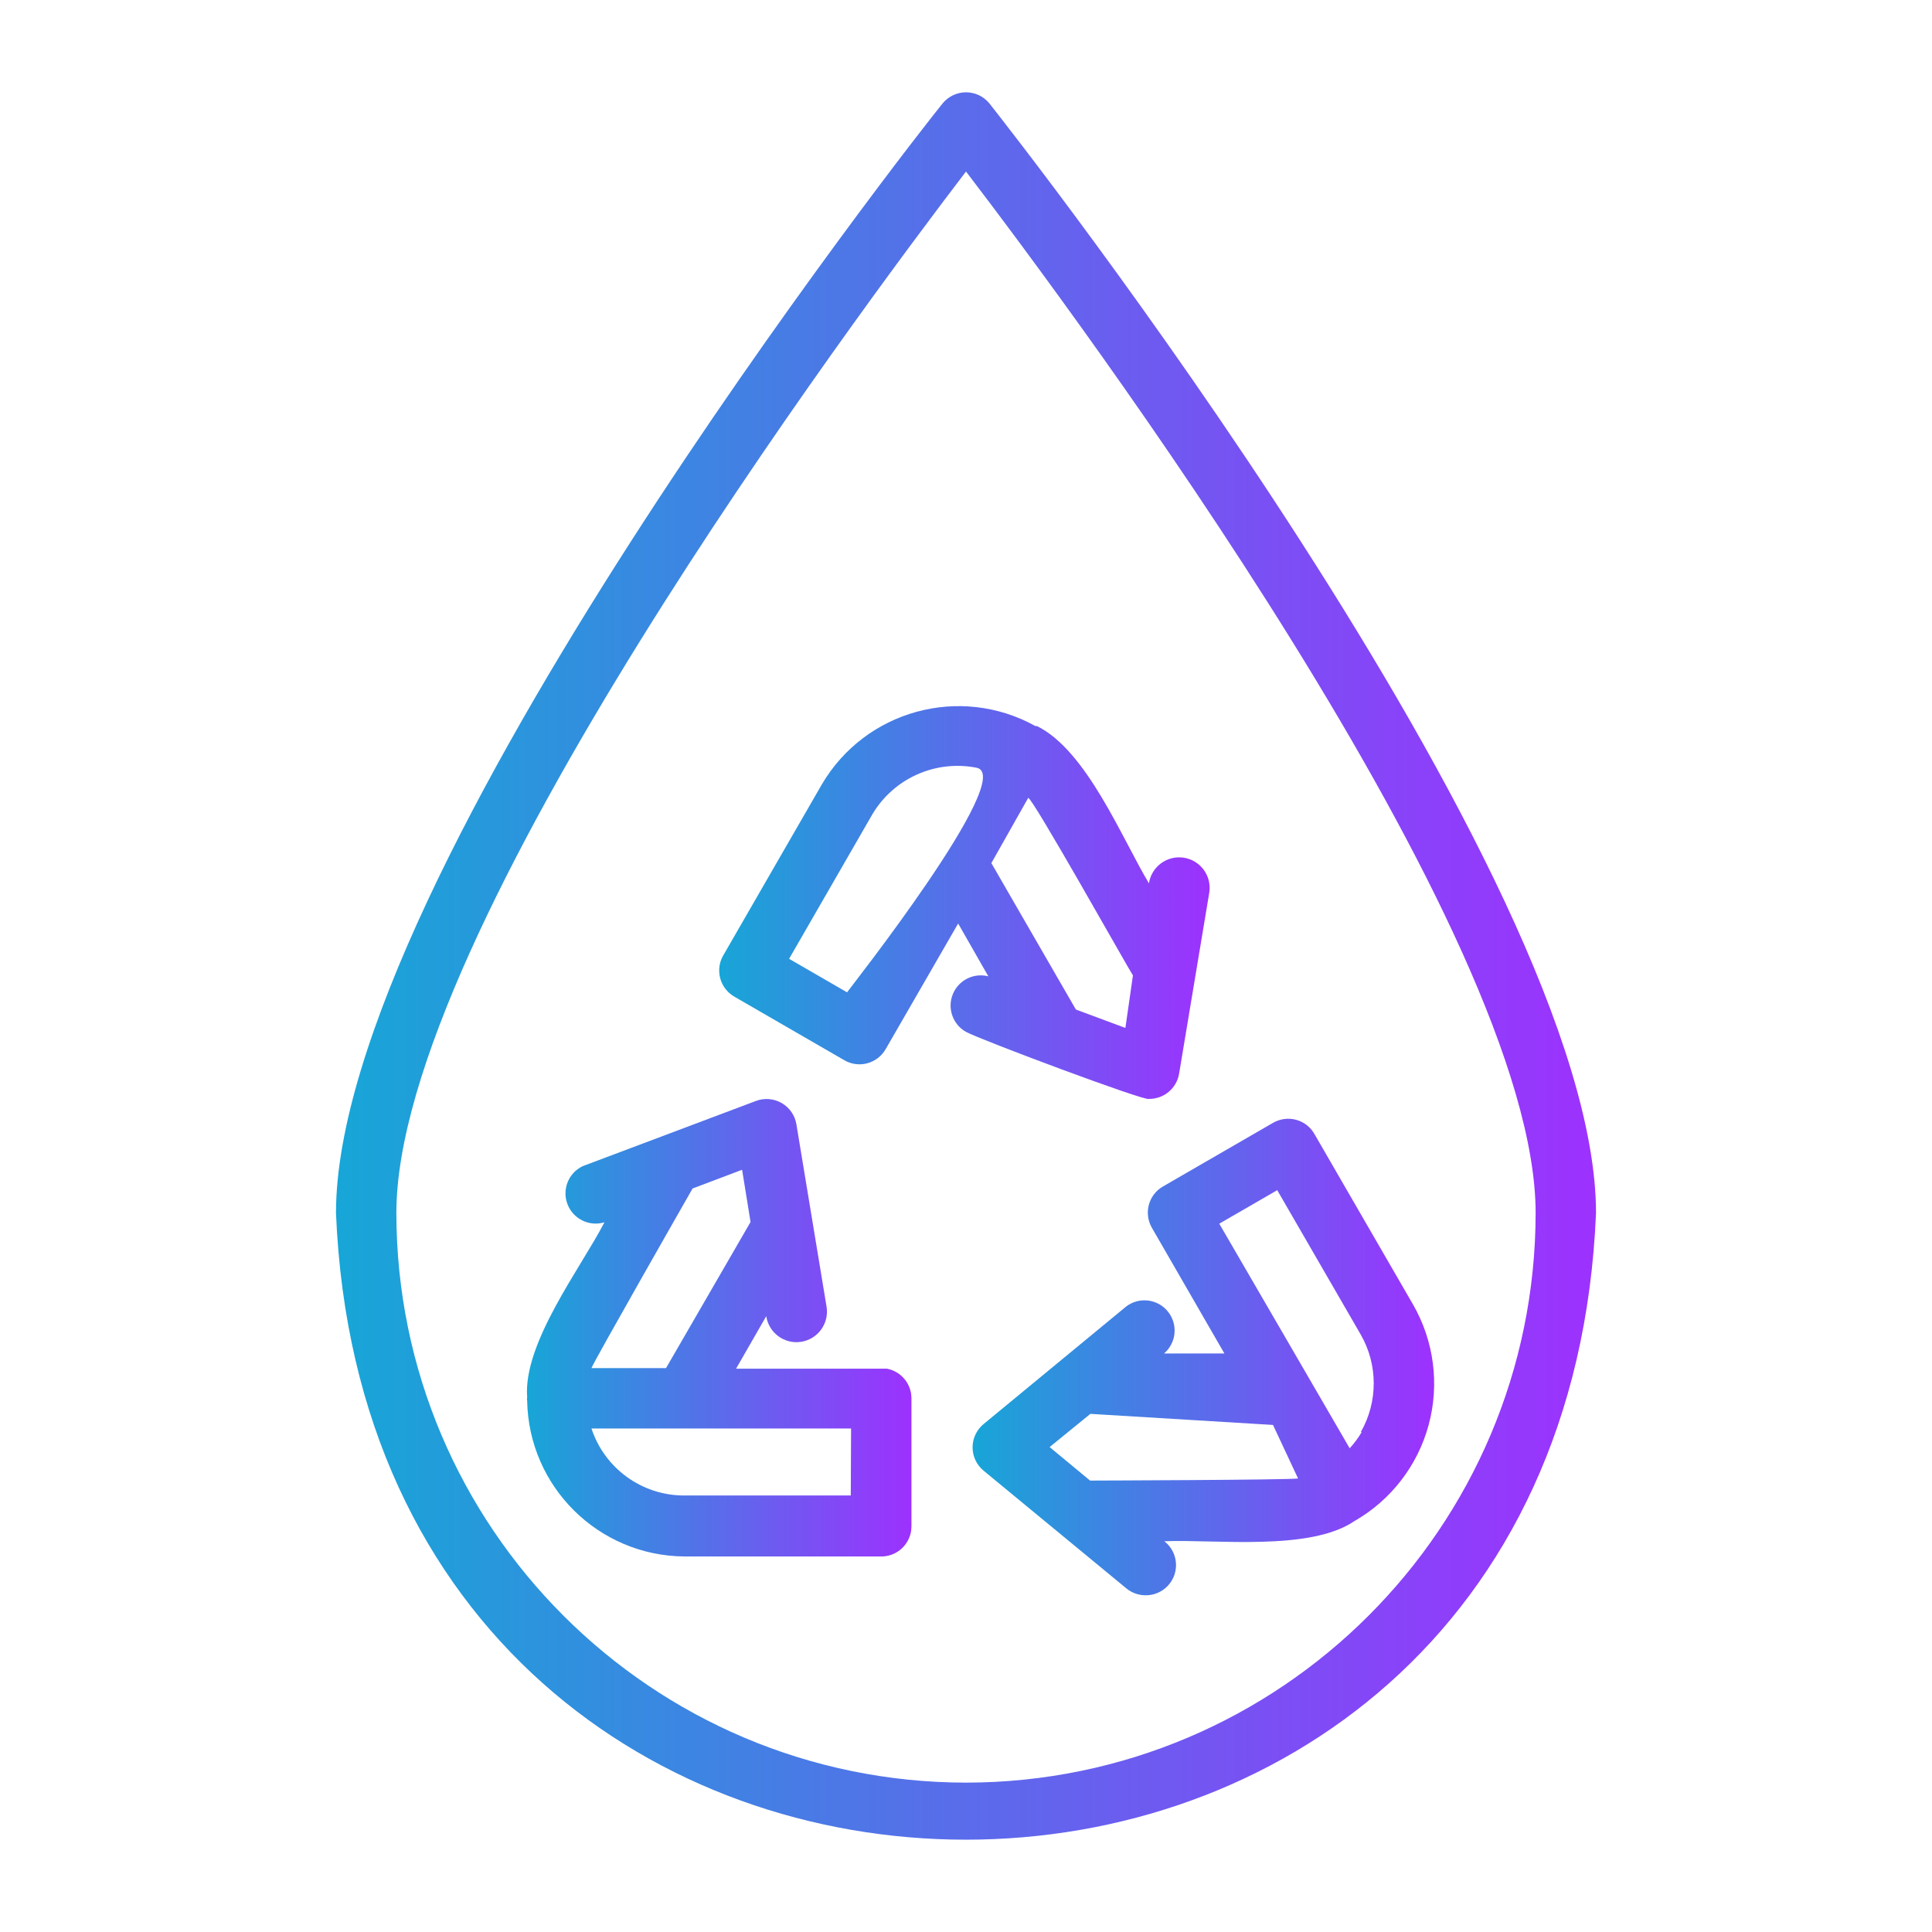
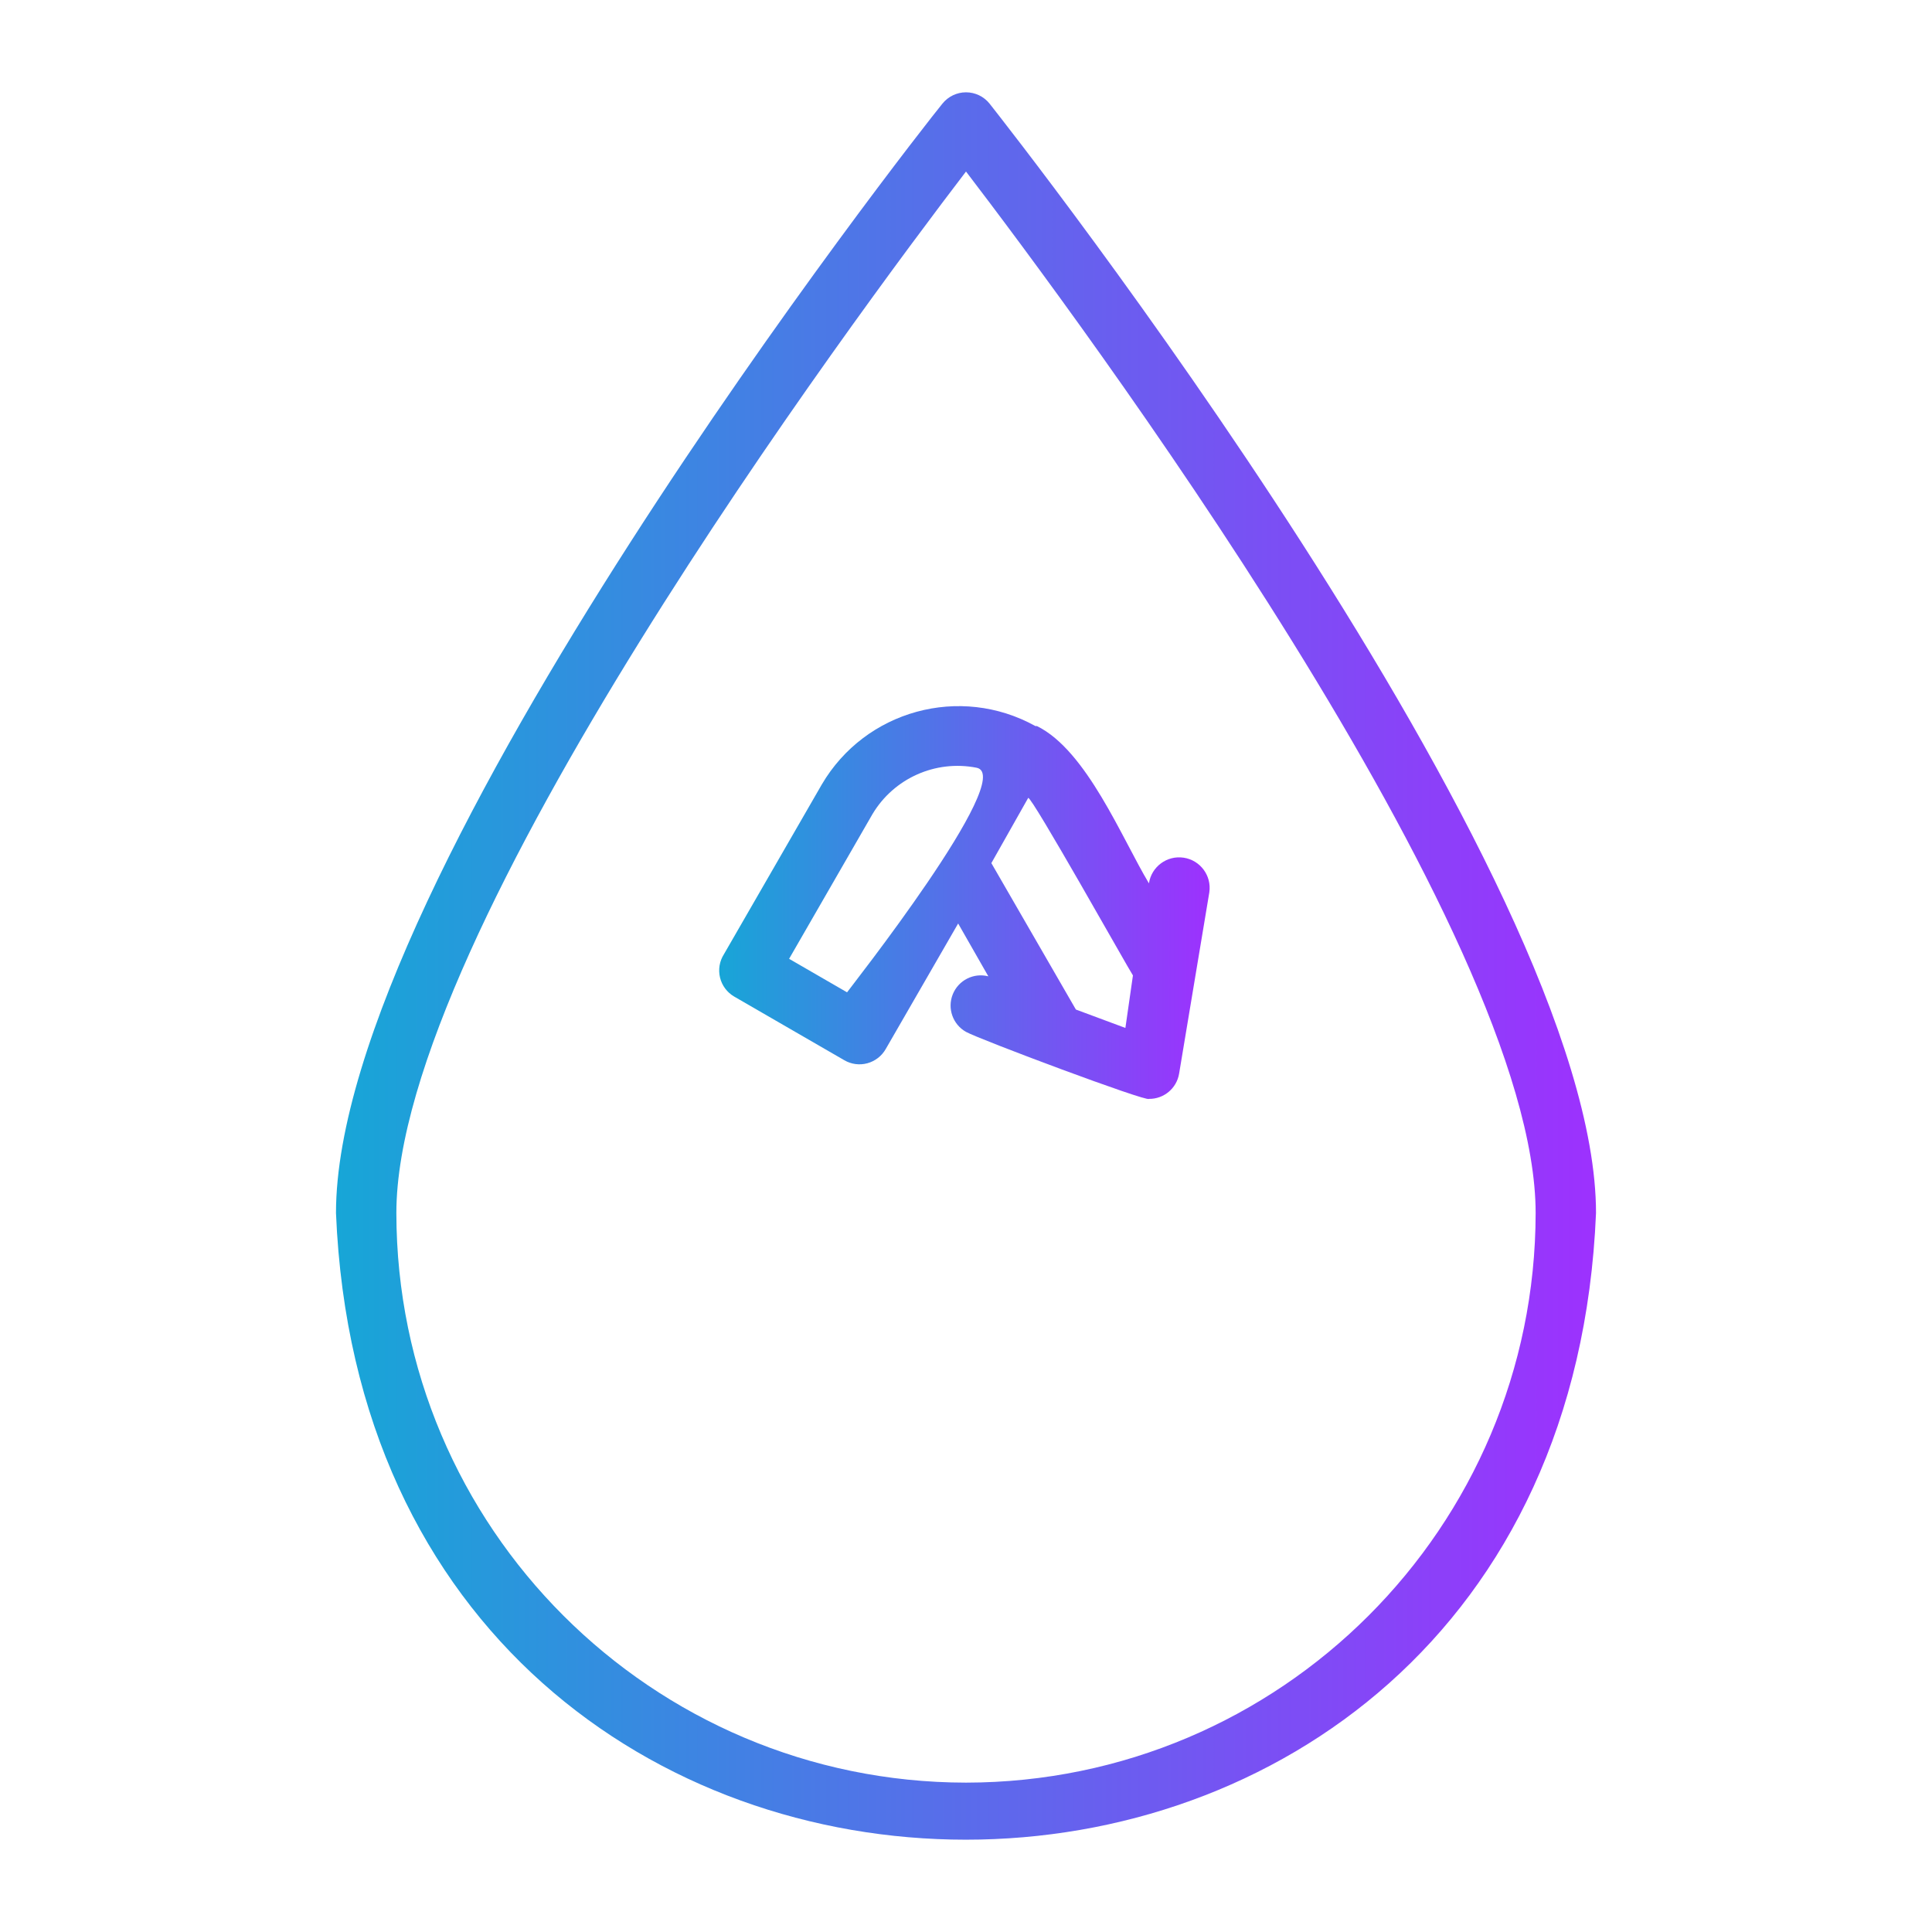
<svg xmlns="http://www.w3.org/2000/svg" id="eToys3X4rQS1" viewBox="0 0 64 64" shape-rendering="geometricPrecision" text-rendering="geometricPrecision">
  <style>#eToys3X4rQS4_tr {animation: eToys3X4rQS4_tr__tr 10000ms linear infinite normal forwards}@keyframes eToys3X4rQS4_tr__tr { 0% {transform: translate(39.863px,44.901px) rotate(0deg)} 46% {transform: translate(39.863px,44.901px) rotate(180deg)} 100% {transform: translate(39.863px,44.901px) rotate(0deg)}} #eToys3X4rQS5_tr {animation: eToys3X4rQS5_tr__tr 10000ms linear infinite normal forwards}@keyframes eToys3X4rQS5_tr__tr { 0% {transform: translate(23.824px,43.932px) rotate(0deg)} 46% {transform: translate(23.824px,43.932px) rotate(180deg)} 100% {transform: translate(23.824px,43.932px) rotate(0deg)}} #eToys3X4rQS6_tr {animation: eToys3X4rQS6_tr__tr 10000ms linear infinite normal forwards}@keyframes eToys3X4rQS6_tr__tr { 0% {transform: translate(31.948px,29.847px) rotate(0deg)} 46% {transform: translate(31.948px,29.847px) rotate(180deg)} 100% {transform: translate(31.948px,29.847px) rotate(0deg)}}</style>
  <defs>
    <linearGradient id="eToys3X4rQS3-fill" x1="11.13" y1="31.96" x2="52.87" y2="31.96" spreadMethod="pad" gradientUnits="userSpaceOnUse" gradientTransform="translate(0 0)">
      <stop id="eToys3X4rQS3-fill-0" offset="0%" stop-color="#17a6d7" />
      <stop id="eToys3X4rQS3-fill-1" offset="100%" stop-color="#9d31fe" />
    </linearGradient>
    <linearGradient id="eToys3X4rQS4-fill" x1="32.19" y1="45.11" x2="47.5" y2="45.11" spreadMethod="pad" gradientUnits="userSpaceOnUse" gradientTransform="translate(0 0)">
      <stop id="eToys3X4rQS4-fill-0" offset="0%" stop-color="#17a6d7" />
      <stop id="eToys3X4rQS4-fill-1" offset="100%" stop-color="#9d31fe" />
    </linearGradient>
    <linearGradient id="eToys3X4rQS5-fill" x1="16.49" y1="44" x2="29.25" y2="44" spreadMethod="pad" gradientUnits="userSpaceOnUse" gradientTransform="translate(0 0)">
      <stop id="eToys3X4rQS5-fill-0" offset="0%" stop-color="#17a6d7" />
      <stop id="eToys3X4rQS5-fill-1" offset="100%" stop-color="#9d31fe" />
    </linearGradient>
    <linearGradient id="eToys3X4rQS6-fill" x1="23.77" y1="29.83" x2="40.07" y2="29.83" spreadMethod="pad" gradientUnits="userSpaceOnUse" gradientTransform="translate(0 0)">
      <stop id="eToys3X4rQS6-fill-0" offset="0%" stop-color="#17a6d7" />
      <stop id="eToys3X4rQS6-fill-1" offset="100%" stop-color="#9d31fe" />
    </linearGradient>
  </defs>
  <g transform="translate(0 0.052)">
    <path d="M32.78,3.38c-.19-.237-.477-.374-.78-.374s-.59.138-.78.374c-.82,1-20.09,25.56-20.09,36.75c1.14,27.68,40.59,27.68,41.74,0c0-11.19-19.27-35.71-20.09-36.75ZM32,59c-10.417-.011-18.859-8.453-18.87-18.87c0-9.28,15.21-29.71,18.87-34.5c3.66,4.79,18.87,25.22,18.87,34.5C50.859,50.547,42.417,58.989,32,59Z" fill="url(#eToys3X4rQS3-fill)" />
    <g id="eToys3X4rQS4_tr" transform="translate(39.863,44.901) rotate(0)">
-       <path d="M46.81,43.38l-3.25-5.62c-.127-.242-.347-.422-.609-.497s-.545-.04-.781.097l-3.65,2.11c-.23.134-.397.353-.464.61s-.03.53.104.76L40.56,45h-2c.411-.351.469-.964.131-1.386s-.949-.499-1.381-.174l-4.73,3.9c-.229.19-.362.472-.362.77s.133.58.362.77l4.73,3.9c.18.149.406.23.64.23.429.003.812-.268.952-.673s.007-.855-.332-1.117c1.69-.07,4.82.34,6.3-.67v0v0c1.209-.693,2.092-1.838,2.456-3.183s.178-2.779-.516-3.987Zm-10.7,5.83L34.77,48.1L36.12,47l6.05.367L43,49.14c-.27.05-6.89.07-6.89.07Zm9-1.61c-.114.194-.248.375-.4.54L40.39,40.7l1.92-1.11l2.77,4.79c.569.998.569,2.222,0,3.22Z" transform="translate(-39.863,-45.117)" fill="url(#eToys3X4rQS4-fill)" />
-     </g>
+       </g>
    <g id="eToys3X4rQS5_tr" transform="translate(23.824,43.932) rotate(0)">
-       <path d="M28.44,45.37c-1.27,0-3.71,0-5,0l1-1.74c.083.552.598.933,1.15.85s.933-.598.85-1.15l-1-6.05c-.047-.297-.225-.557-.485-.708s-.574-.178-.855-.072l-5.74,2.16c-.473.225-.692.776-.503,1.264s.723.748,1.223.596c-.78,1.51-2.7,4-2.56,5.8-.01.036-.01.074,0,.11.049,2.849,2.361,5.139,5.21,5.16h6.47c.274.014.541-.086.74-.275s.311-.451.31-.725v-4.24c-.001-.478-.34-.889-.81-.98ZM22,39.4l1.64-.62.28,1.73-2.8,4.84h-2.47C18.72,45.14,22,39.4,22,39.4Zm5.24,10.17h-5.53c-1.392-.003-2.625-.898-3.06-2.22h8.6Z" transform="translate(-22.881,-44.014)" fill="url(#eToys3X4rQS5-fill)" />
-     </g>
+       </g>
    <g id="eToys3X4rQS6_tr" transform="translate(31.948,29.847) rotate(0)">
      <path d="M38.06,36.35c.495.006.921-.351,1-.84s1-6,1-6c.083-.552-.298-1.067-.85-1.15s-1.067.298-1.15.85c-.89-1.48-2.06-4.4-3.71-5.21h-.05v0c-2.495-1.385-5.639-.523-7.08,1.94l-3.24,5.62c-.146.229-.192.508-.128.772s.233.491.468.628l3.65,2.11c.231.134.505.17.762.1s.476-.239.608-.47l2.4-4.16l1,1.75c-.486-.126-.99.129-1.178.595s-0.0.999.438,1.245s6,2.33,6.06,2.22Zm-10-3.53l-1.92-1.11l2.76-4.79c.709-1.191,2.09-1.807,3.45-1.54s-4.28,7.41-4.29,7.44Zm6-6.44c.11-.07,3.32,5.66,3.47,5.88L37.28,34l-1.64-.61-2.8-4.85Z" transform="translate(-31.948,-29.847)" fill="url(#eToys3X4rQS6-fill)" />
    </g>
  </g>
</svg>